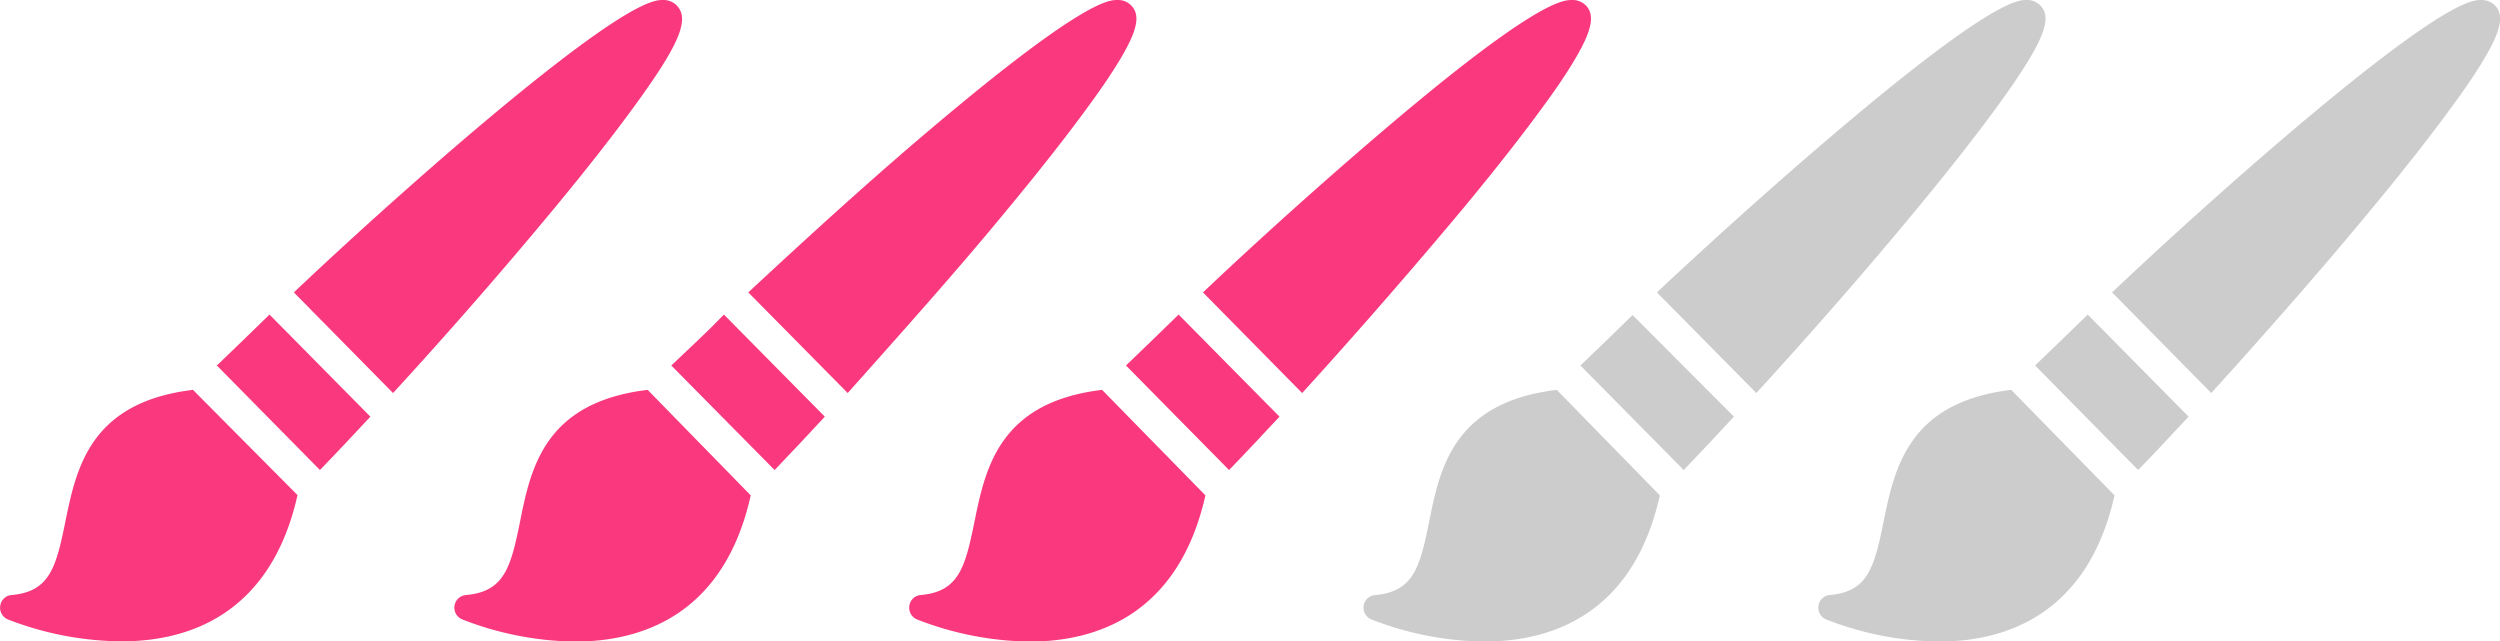
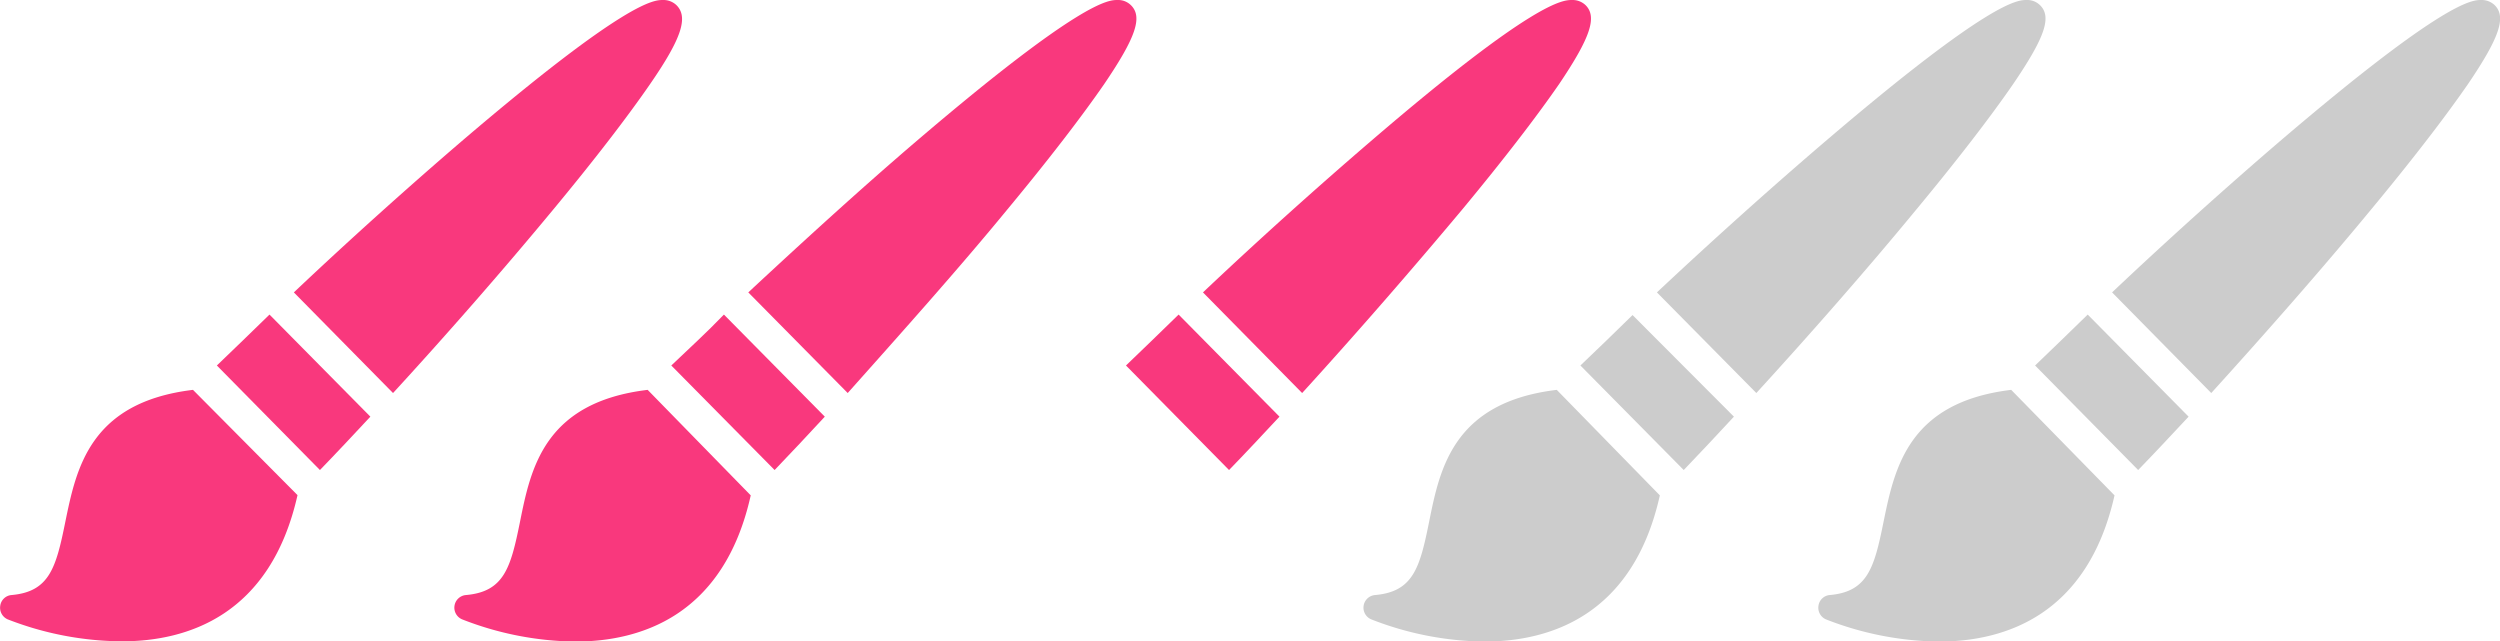
<svg xmlns="http://www.w3.org/2000/svg" viewBox="0 0 102.6 26.32">
  <defs>
    <style>.cls-1{fill:#f9387d;}.cls-2{fill:#ccc;}</style>
  </defs>
  <g id="Vrstva_2" data-name="Vrstva 2">
    <g id="Vrstva_1-2" data-name="Vrstva 1">
      <path class="cls-1" d="M27.77.22A.77.77,0,0,0,27.21,0c-.37,0-1.48,0-8.28,5.81C16.74,7.69,14.31,9.87,12.06,12l4.07,4.13c2.26-2.46,4.58-5.12,6.55-7.5,1.75-2.11,3.09-3.86,4-5.18C28,1.54,28.24.7,27.77.22Z" />
      <path class="cls-1" d="M8.9,15l4.23,4.29c.67-.69,1.36-1.43,2.07-2.19l-4.14-4.19C10.3,13.65,9.58,14.35,8.9,15Z" />
      <path class="cls-1" d="M7.92,16c-4.24.51-4.79,3.23-5.24,5.42-.38,1.88-.65,2.86-2.2,3a.51.51,0,0,0-.47.44.52.52,0,0,0,.31.56A13.11,13.11,0,0,0,5,26.32H5c2.68,0,6.1-1.06,7.21-6v0L7.92,16Z" />
      <path class="cls-1" d="M46.42.22A.75.75,0,0,0,45.86,0c-.36,0-1.47,0-8.27,5.81C35.39,7.69,33,9.87,30.71,12l4.08,4.13C37,13.65,39.37,11,41.33,8.61c1.75-2.11,3.09-3.86,4-5.18C46.61,1.54,46.9.7,46.42.22Z" />
      <path class="cls-1" d="M27.55,15l4.24,4.29c.66-.69,1.36-1.43,2.06-2.19l-4.14-4.19C29,13.65,28.23,14.35,27.55,15Z" />
      <path class="cls-1" d="M26.58,16c-4.25.51-4.8,3.23-5.24,5.42-.38,1.88-.65,2.86-2.21,3a.52.52,0,0,0-.16,1,13.11,13.11,0,0,0,4.63.91h0c2.69,0,6.11-1.06,7.21-6l0,0L26.58,16Z" />
      <path class="cls-1" d="M65.08.22A.77.77,0,0,0,64.52,0C64.15,0,63,0,56.24,5.81,54.05,7.69,51.62,9.87,49.37,12l4.07,4.13C55.7,13.65,58,11,60,8.61c1.75-2.11,3.09-3.86,4-5.18C65.27,1.54,65.55.7,65.08.22Z" />
      <path class="cls-1" d="M46.21,15l4.23,4.29c.67-.69,1.36-1.43,2.07-2.19l-4.14-4.19C47.61,13.65,46.89,14.35,46.21,15Z" />
-       <path class="cls-1" d="M45.23,16c-4.24.51-4.79,3.23-5.24,5.42-.38,1.88-.65,2.86-2.2,3a.51.51,0,0,0-.47.44.52.52,0,0,0,.31.56,13.11,13.11,0,0,0,4.63.91h0c2.68,0,6.1-1.06,7.21-6v0L45.23,16Z" />
      <path class="cls-2" d="M83.73.22A.75.75,0,0,0,83.17,0c-.36,0-1.47,0-8.27,5.81C72.7,7.69,70.27,9.87,68,12l4.08,4.13c2.25-2.46,4.58-5.12,6.54-7.5,1.75-2.11,3.09-3.86,4-5.18C83.92,1.54,84.21.7,83.73.22Z" />
      <path class="cls-2" d="M64.86,15l4.24,4.29c.66-.69,1.36-1.43,2.06-2.19L67,12.93C66.27,13.65,65.54,14.35,64.86,15Z" />
      <path class="cls-2" d="M63.89,16c-4.25.51-4.8,3.23-5.24,5.42-.38,1.88-.65,2.86-2.21,3a.52.52,0,0,0-.16,1,13.11,13.11,0,0,0,4.63.91h0c2.69,0,6.11-1.06,7.21-6l0,0L63.89,16Z" />
      <path class="cls-2" d="M102.39.22a.77.77,0,0,0-.56-.22c-.37,0-1.48,0-8.28,5.81C91.36,7.69,88.93,9.87,86.68,12l4.07,4.13C93,13.65,95.33,11,97.3,8.61c1.75-2.11,3.09-3.86,4-5.18C102.58,1.54,102.86.7,102.39.22Z" />
      <path class="cls-2" d="M83.52,15l4.23,4.29c.67-.69,1.36-1.43,2.07-2.19l-4.14-4.19C84.92,13.65,84.2,14.35,83.52,15Z" />
      <path class="cls-2" d="M82.54,16c-4.24.51-4.79,3.23-5.24,5.42-.38,1.88-.65,2.86-2.2,3a.51.51,0,0,0-.47.44.52.52,0,0,0,.31.56,13.11,13.11,0,0,0,4.63.91h0c2.68,0,6.1-1.06,7.21-6v0L82.54,16Z" />
    </g>
  </g>
</svg>